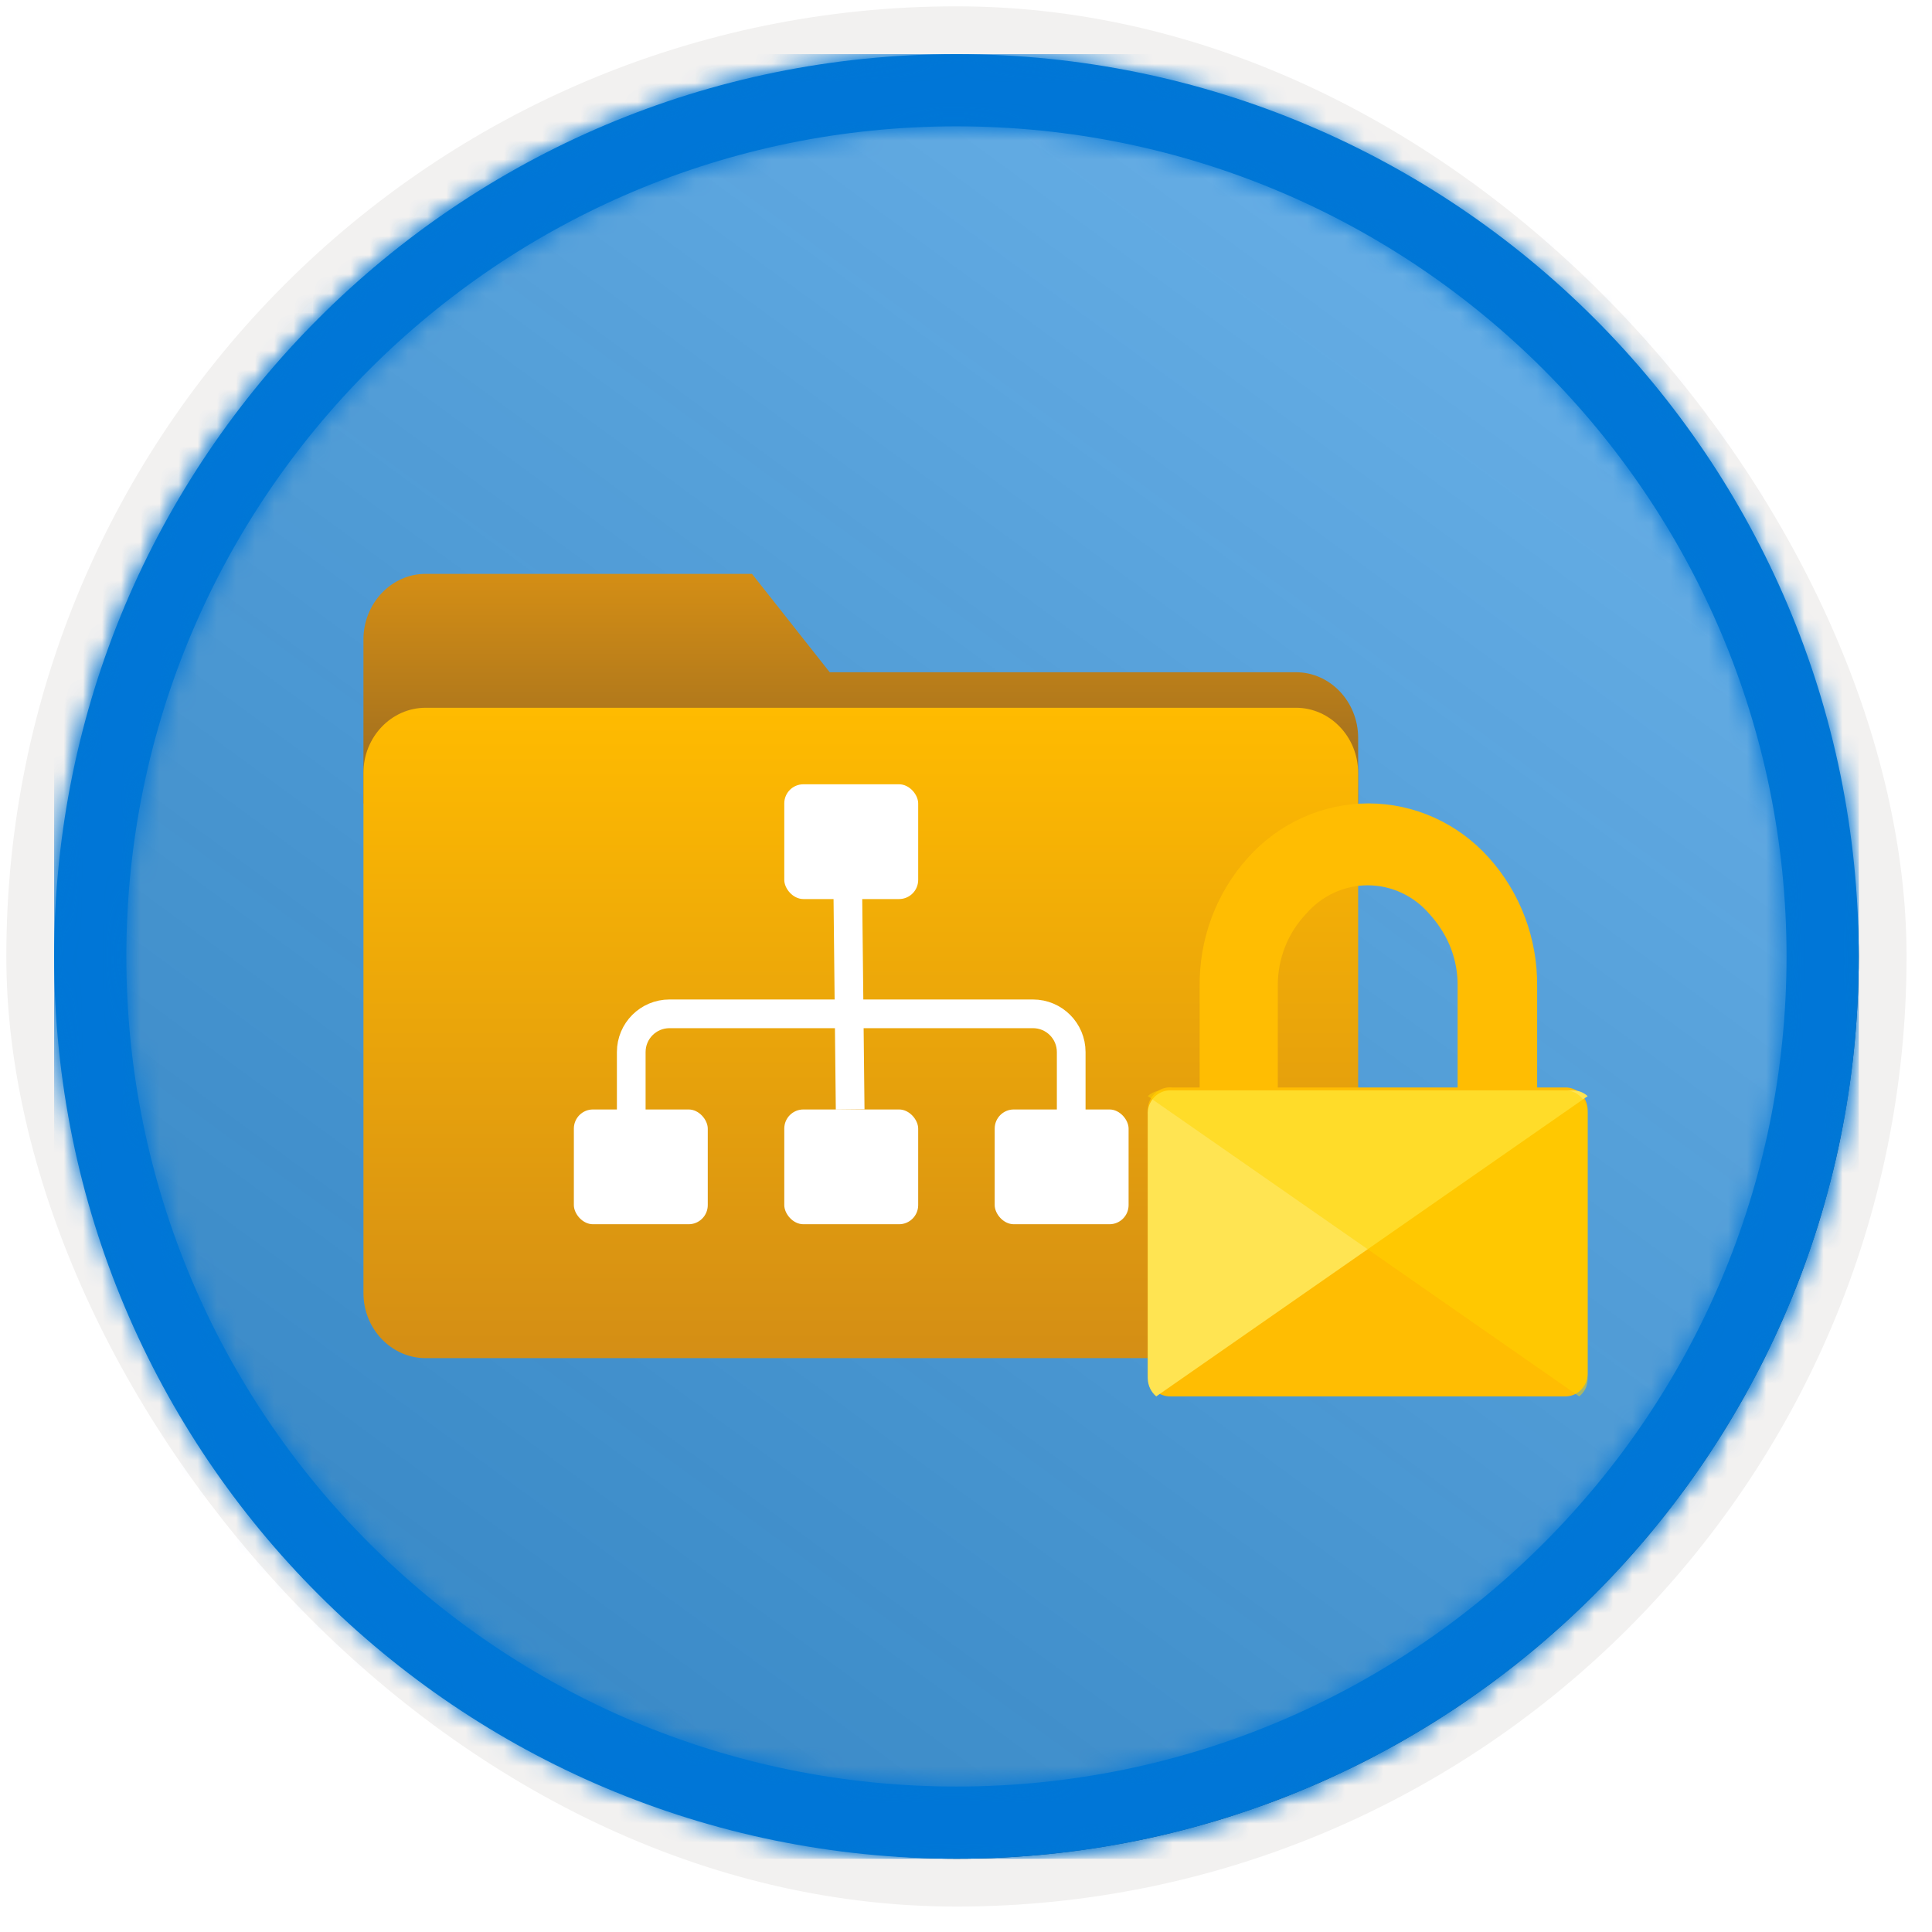
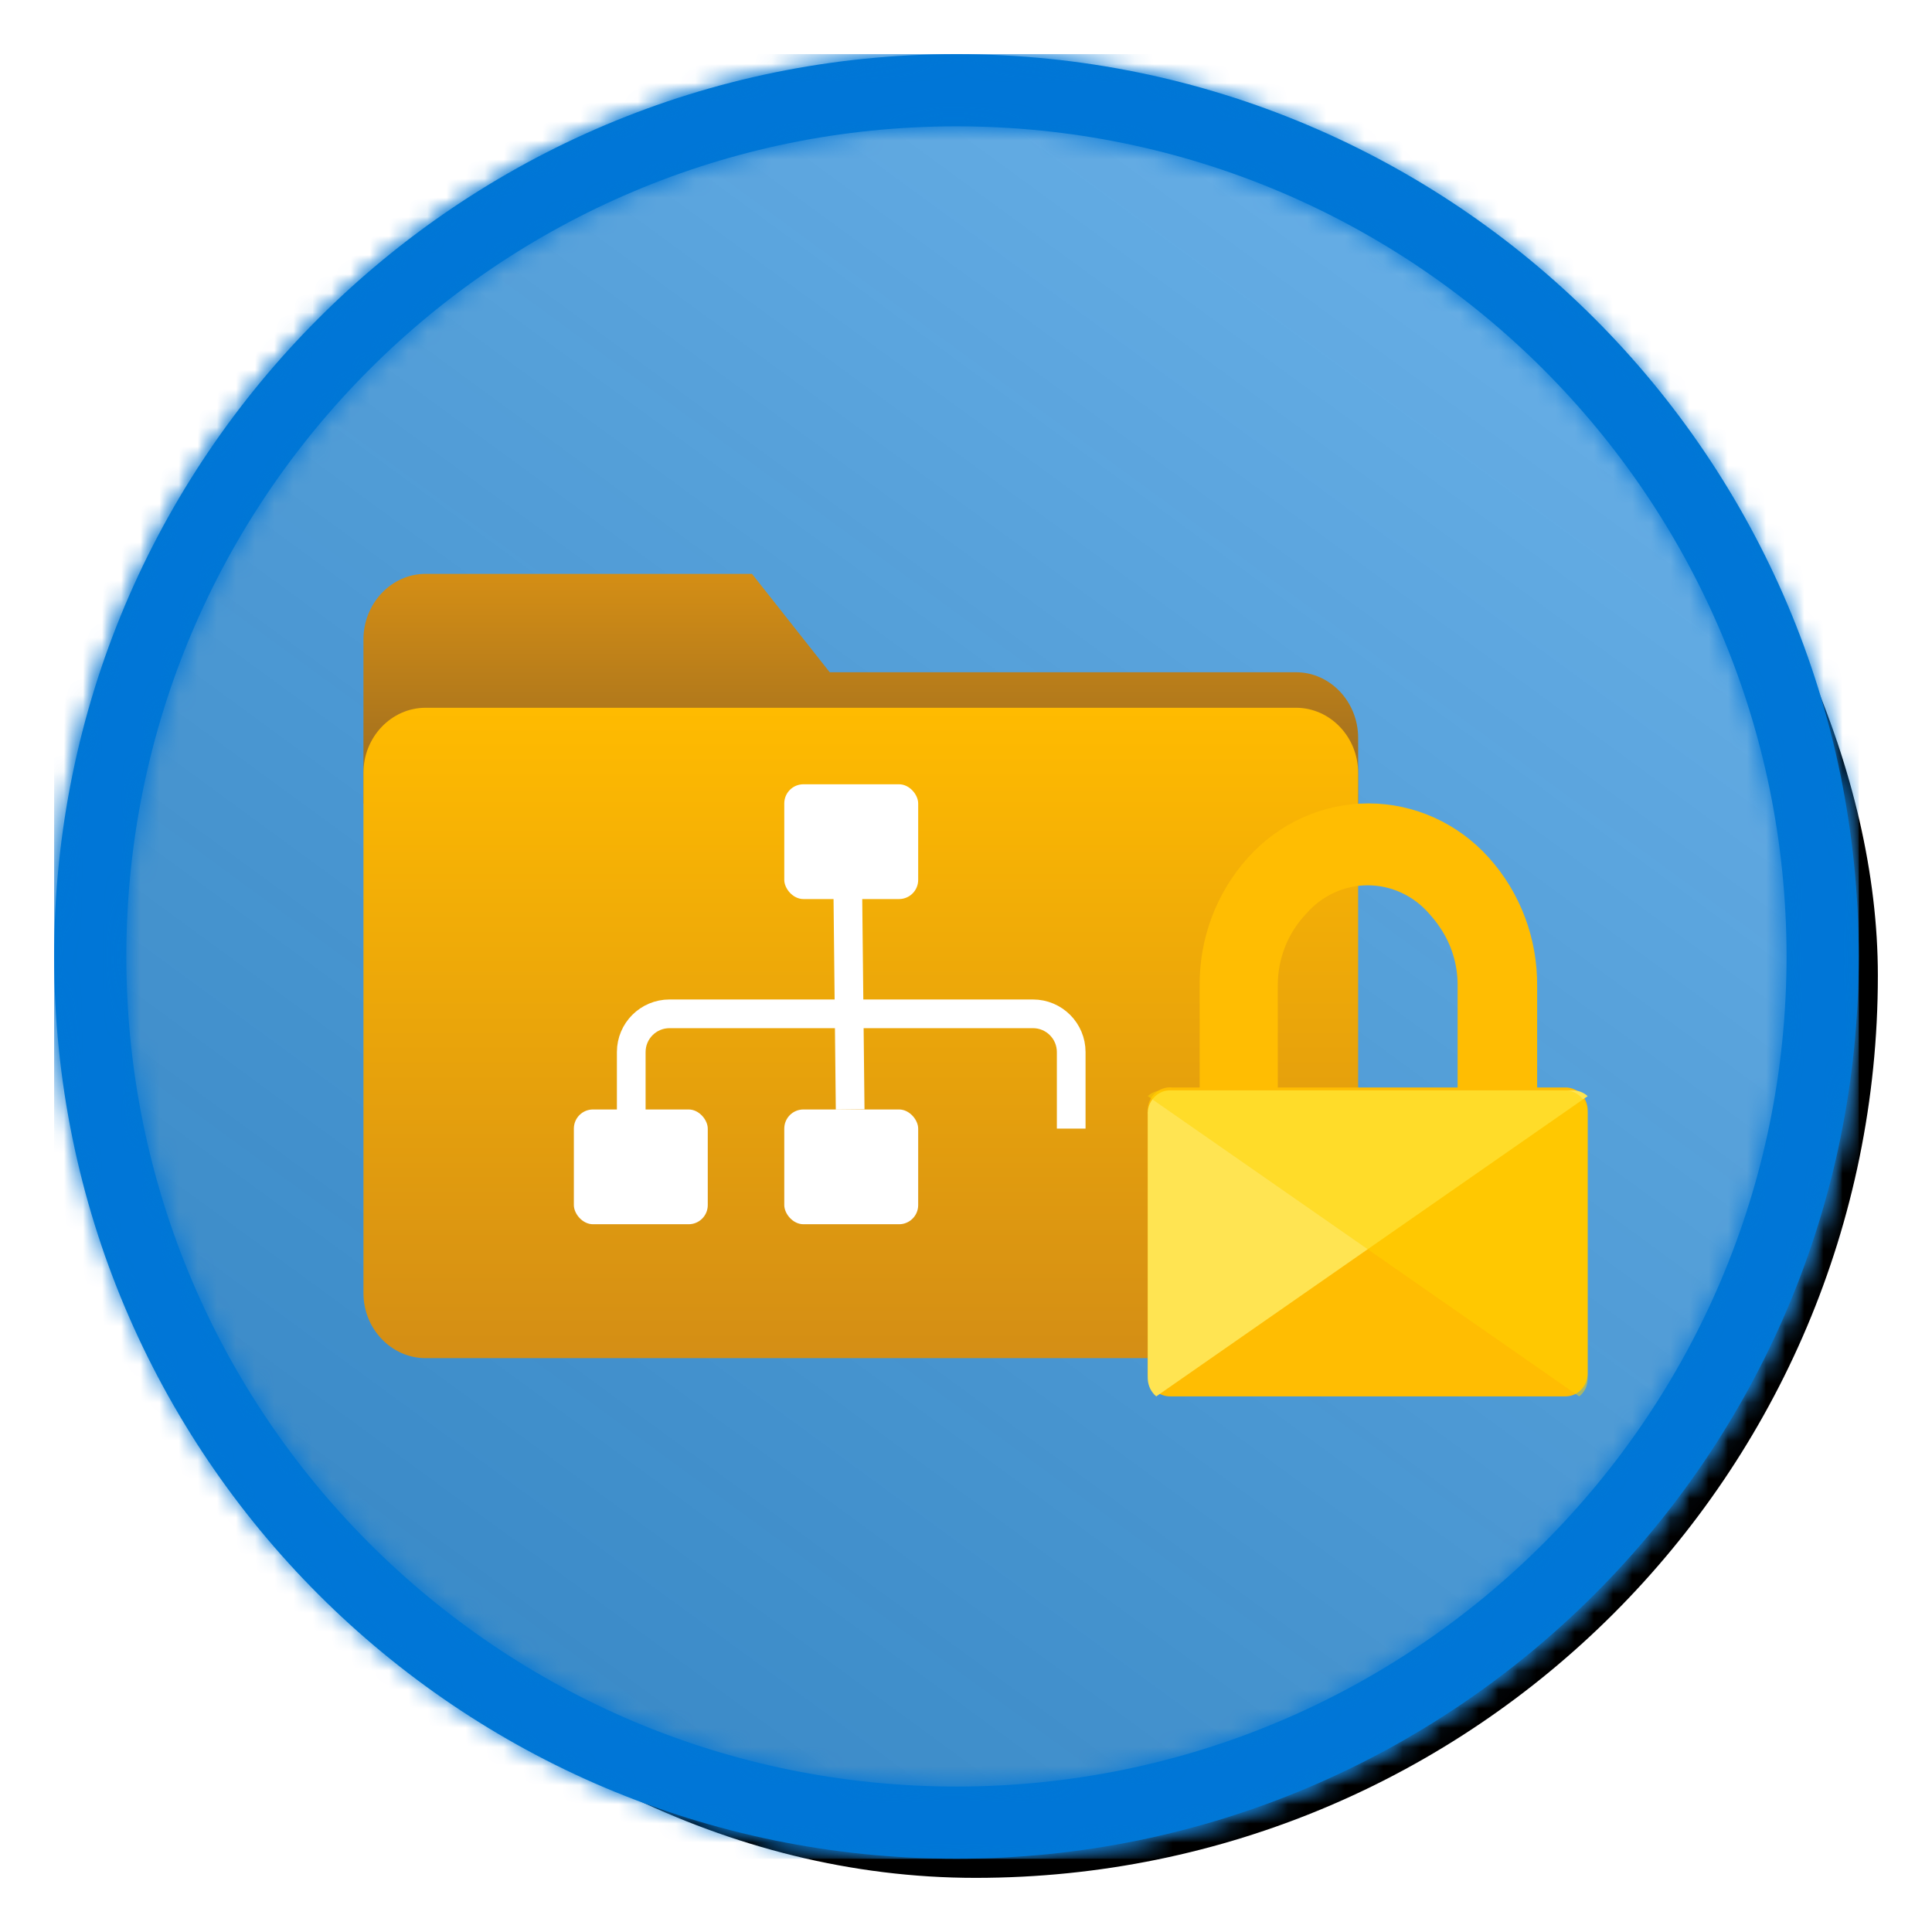
<svg xmlns="http://www.w3.org/2000/svg" xmlns:xlink="http://www.w3.org/1999/xlink" width="101px" height="101px" viewBox="0 0 101 101" version="1.1">
  <title>Threat Modeling Fundamentals/approach-your-data-flow-diagram-with-the-right-threat-model-focus</title>
  <desc>Created with Sketch.</desc>
  <defs>
    <rect id="path-1" x="0" y="0" width="94.34" height="94.34" rx="47.17" />
    <filter x="-2.9%" y="-2.9%" width="106.4%" height="106.4%" filterUnits="objectBoundingBox" id="filter-3">
      <feMorphology radius="2.5" operator="dilate" in="SourceAlpha" result="shadowSpreadOuter1" />
      <feOffset dx="0.5" dy="0.5" in="shadowSpreadOuter1" result="shadowOffsetOuter1" />
      <feMorphology radius="1" operator="erode" in="SourceAlpha" result="shadowInner" />
      <feOffset dx="0.5" dy="0.5" in="shadowInner" result="shadowInner" />
      <feComposite in="shadowOffsetOuter1" in2="shadowInner" operator="out" result="shadowOffsetOuter1" />
      <feColorMatrix values="0 0 0 0 0.822   0 0 0 0 0.832   0 0 0 0 0.836  0 0 0 1 0" type="matrix" in="shadowOffsetOuter1" />
    </filter>
    <linearGradient x1="77.83%" y1="11.2%" x2="-99.689%" y2="253.808%" id="linearGradient-4">
      <stop stop-color="#FFFFFF" offset="0%" />
      <stop stop-color="#000000" stop-opacity="0.5" offset="100%" />
    </linearGradient>
    <rect id="path-5" x="0" y="0" width="94.34" height="94.34" />
    <path d="M47.17,0 C73.221,0 94.34,21.119 94.34,47.17 C94.34,73.221 73.221,94.34 47.17,94.34 C21.119,94.34 0,73.221 0,47.17 C0,21.119 21.119,0 47.17,0 Z M47.17,3.774 C23.203,3.774 3.774,23.203 3.774,47.17 C3.774,71.137 23.203,90.566 47.17,90.566 C71.137,90.566 90.566,71.137 90.566,47.17 C90.566,23.203 71.137,3.774 47.17,3.774 Z" id="path-6" />
    <filter x="-23.1%" y="-29.3%" width="146.2%" height="158.5%" filterUnits="objectBoundingBox" id="filter-8">
      <feOffset dx="0" dy="2" in="SourceAlpha" result="shadowOffsetOuter1" />
      <feGaussianBlur stdDeviation="2" in="shadowOffsetOuter1" result="shadowBlurOuter1" />
      <feColorMatrix values="0 0 0 0 0   0 0 0 0 0   0 0 0 0 0  0 0 0 0.096 0" type="matrix" in="shadowBlurOuter1" result="shadowMatrixOuter1" />
      <feMerge>
        <feMergeNode in="shadowMatrixOuter1" />
        <feMergeNode in="SourceGraphic" />
      </feMerge>
    </filter>
    <linearGradient x1="50%" y1="0%" x2="50%" y2="100%" id="linearGradient-9">
      <stop stop-color="#D48E15" offset="0%" />
      <stop stop-color="#996A20" offset="100%" />
    </linearGradient>
    <linearGradient x1="50%" y1="0%" x2="50%" y2="100%" id="linearGradient-10">
      <stop stop-color="#FFBB00" offset="0%" />
      <stop stop-color="#D48E15" offset="100%" />
    </linearGradient>
  </defs>
  <g id="Badges" stroke="none" stroke-width="1" fill="none" fill-rule="evenodd">
    <g id="Threat-Modeling-Fundamentals" transform="translate(-160, -320)">
      <g id="Threat-Modeling-Fundamentals/approach-your-data-flow-diagram-with-the-right-threat-model-focus" transform="translate(160, 320)">
        <g id="Badge-Plates/Circle">
          <g id="BG" transform="translate(2.83, 2.83)">
            <mask id="mask-2" fill="white">
              <use xlink:href="#path-1" />
            </mask>
            <g>
              <use fill="black" fill-opacity="1" filter="url(#filter-3)" xlink:href="#path-1" />
-               <rect stroke="#F2F1F0" stroke-width="2.5" x="-1.25" y="-1.25" width="96.84" height="96.84" rx="48.42" />
            </g>
            <g id="Colors/Microsoft-365/BG-Solid-Badge" mask="url(#mask-2)">
              <g id="Rectangle">
                <use fill="#0078D4" xlink:href="#path-5" />
                <use fill-opacity="0.4" fill="url(#linearGradient-4)" xlink:href="#path-5" />
              </g>
            </g>
          </g>
          <g id="Border" transform="translate(2.83, 2.83)">
            <mask id="mask-7" fill="white">
              <use xlink:href="#path-6" />
            </mask>
            <use id="Boarder" fill="#0078D4" fill-rule="nonzero" xlink:href="#path-6" />
            <g id="Colors/Microsoft-365/Border" mask="url(#mask-7)" fill="#0076D7">
              <rect id="Microsoft-365/Border" x="0" y="0" width="94.34" height="94.34" />
            </g>
          </g>
        </g>
        <g id="Folder" filter="url(#filter-8)" transform="translate(19, 28)">
          <path d="M20.312,0 L3.25,0 C1.462,0 0,1.543 0,3.429 L0,12 L52,12 L52,8.571 C52,6.686 50.538,5.143 48.75,5.143 L24.375,5.143 L20.312,0" id="Fill-213" fill="url(#linearGradient-9)" />
          <path d="M52,37.6 C52,39.47 50.538,41 48.75,41 L3.25,41 C1.462,41 0,39.47 0,37.6 L0,10.4 C0,8.53 1.462,7 3.25,7 L48.75,7 C50.538,7 52,8.53 52,10.4 L52,37.6" id="Fill-214" fill="url(#linearGradient-10)" />
        </g>
        <g id="Group-4" transform="translate(29.907, 41)">
          <rect id="Rectangle" fill="#FFFFFF" x="11.093" y="0" width="7" height="6" rx="1" />
          <rect id="Rectangle" fill="#FFFFFF" x="11.093" y="17" width="7" height="6" rx="1" />
          <rect id="Rectangle" fill="#FFFFFF" x="0.093" y="17" width="7" height="6" rx="1" />
-           <rect id="Rectangle" fill="#FFFFFF" x="22.093" y="17" width="7" height="6" rx="1" />
          <line x1="14.41" y1="5.217" x2="14.537" y2="17" id="Path-68" stroke="#FFFFFF" stroke-width="1.5" />
          <path d="M3.093,17.922 L3.093,14 C3.093,12.895 3.988,12 5.093,12 L24.093,12 C25.198,12 26.093,12.895 26.093,14 L26.093,18 L26.093,18" id="Path-66" stroke="#FFFFFF" stroke-width="1.5" />
        </g>
        <g id="Group-7" transform="translate(60, 42)" fill-rule="nonzero">
          <path d="M21.805,14.85 L20.358,14.85 L20.358,9.566 C20.383,7.071 19.478,4.66 17.827,2.831 C16.206,1.026 13.925,0 11.536,0 C9.147,0 6.867,1.026 5.245,2.831 C3.592,4.658 2.685,7.07 2.714,9.566 L2.714,14.85 L1.268,14.85 C0.93,14.817 0.594,14.938 0.351,15.181 C0.107,15.425 -0.02,15.766 0.003,16.115 L0.003,29.809 C0.002,30.131 0.129,30.44 0.354,30.664 C0.579,30.889 0.883,31.009 1.196,30.999 L21.805,30.999 C22.118,31.009 22.421,30.889 22.646,30.664 C22.871,30.44 22.998,30.131 22.998,29.809 L22.998,16.115 C23.018,15.78 22.9,15.452 22.673,15.211 C22.446,14.97 22.131,14.839 21.805,14.85 Z M16.2,14.85 L6.8,14.85 L6.8,9.492 C6.802,8.1 7.334,6.764 8.282,5.771 C9.099,4.824 10.27,4.282 11.5,4.282 C12.73,4.282 13.901,4.824 14.718,5.771 C14.93,6.002 15.124,6.251 15.297,6.515 L15.297,6.515 C15.879,7.379 16.194,8.403 16.2,9.455 L16.2,14.85 Z" id="Shape" fill="#FFBD02" />
          <path d="M1.219,15.001 L22.226,15.001 C22.511,15.002 22.786,15.109 23,15.303 L0.445,31 C0.179,30.776 0.018,30.447 0.002,30.094 L0.002,16.284 C-0.019,15.944 0.101,15.611 0.333,15.367 C0.565,15.122 0.886,14.989 1.219,15.001 Z" id="Path" fill="#FFE452" />
          <path d="M21.781,15.001 L0.774,15.001 C0.489,15.002 0.214,15.109 0,15.303 L22.555,31 C22.834,30.786 22.998,30.451 22.998,30.094 L22.998,16.284 C23.019,15.944 22.899,15.611 22.667,15.367 C22.435,15.122 22.114,14.989 21.781,15.001 Z" id="Path" fill="#FFD400" opacity="0.5" />
        </g>
      </g>
    </g>
  </g>
</svg>